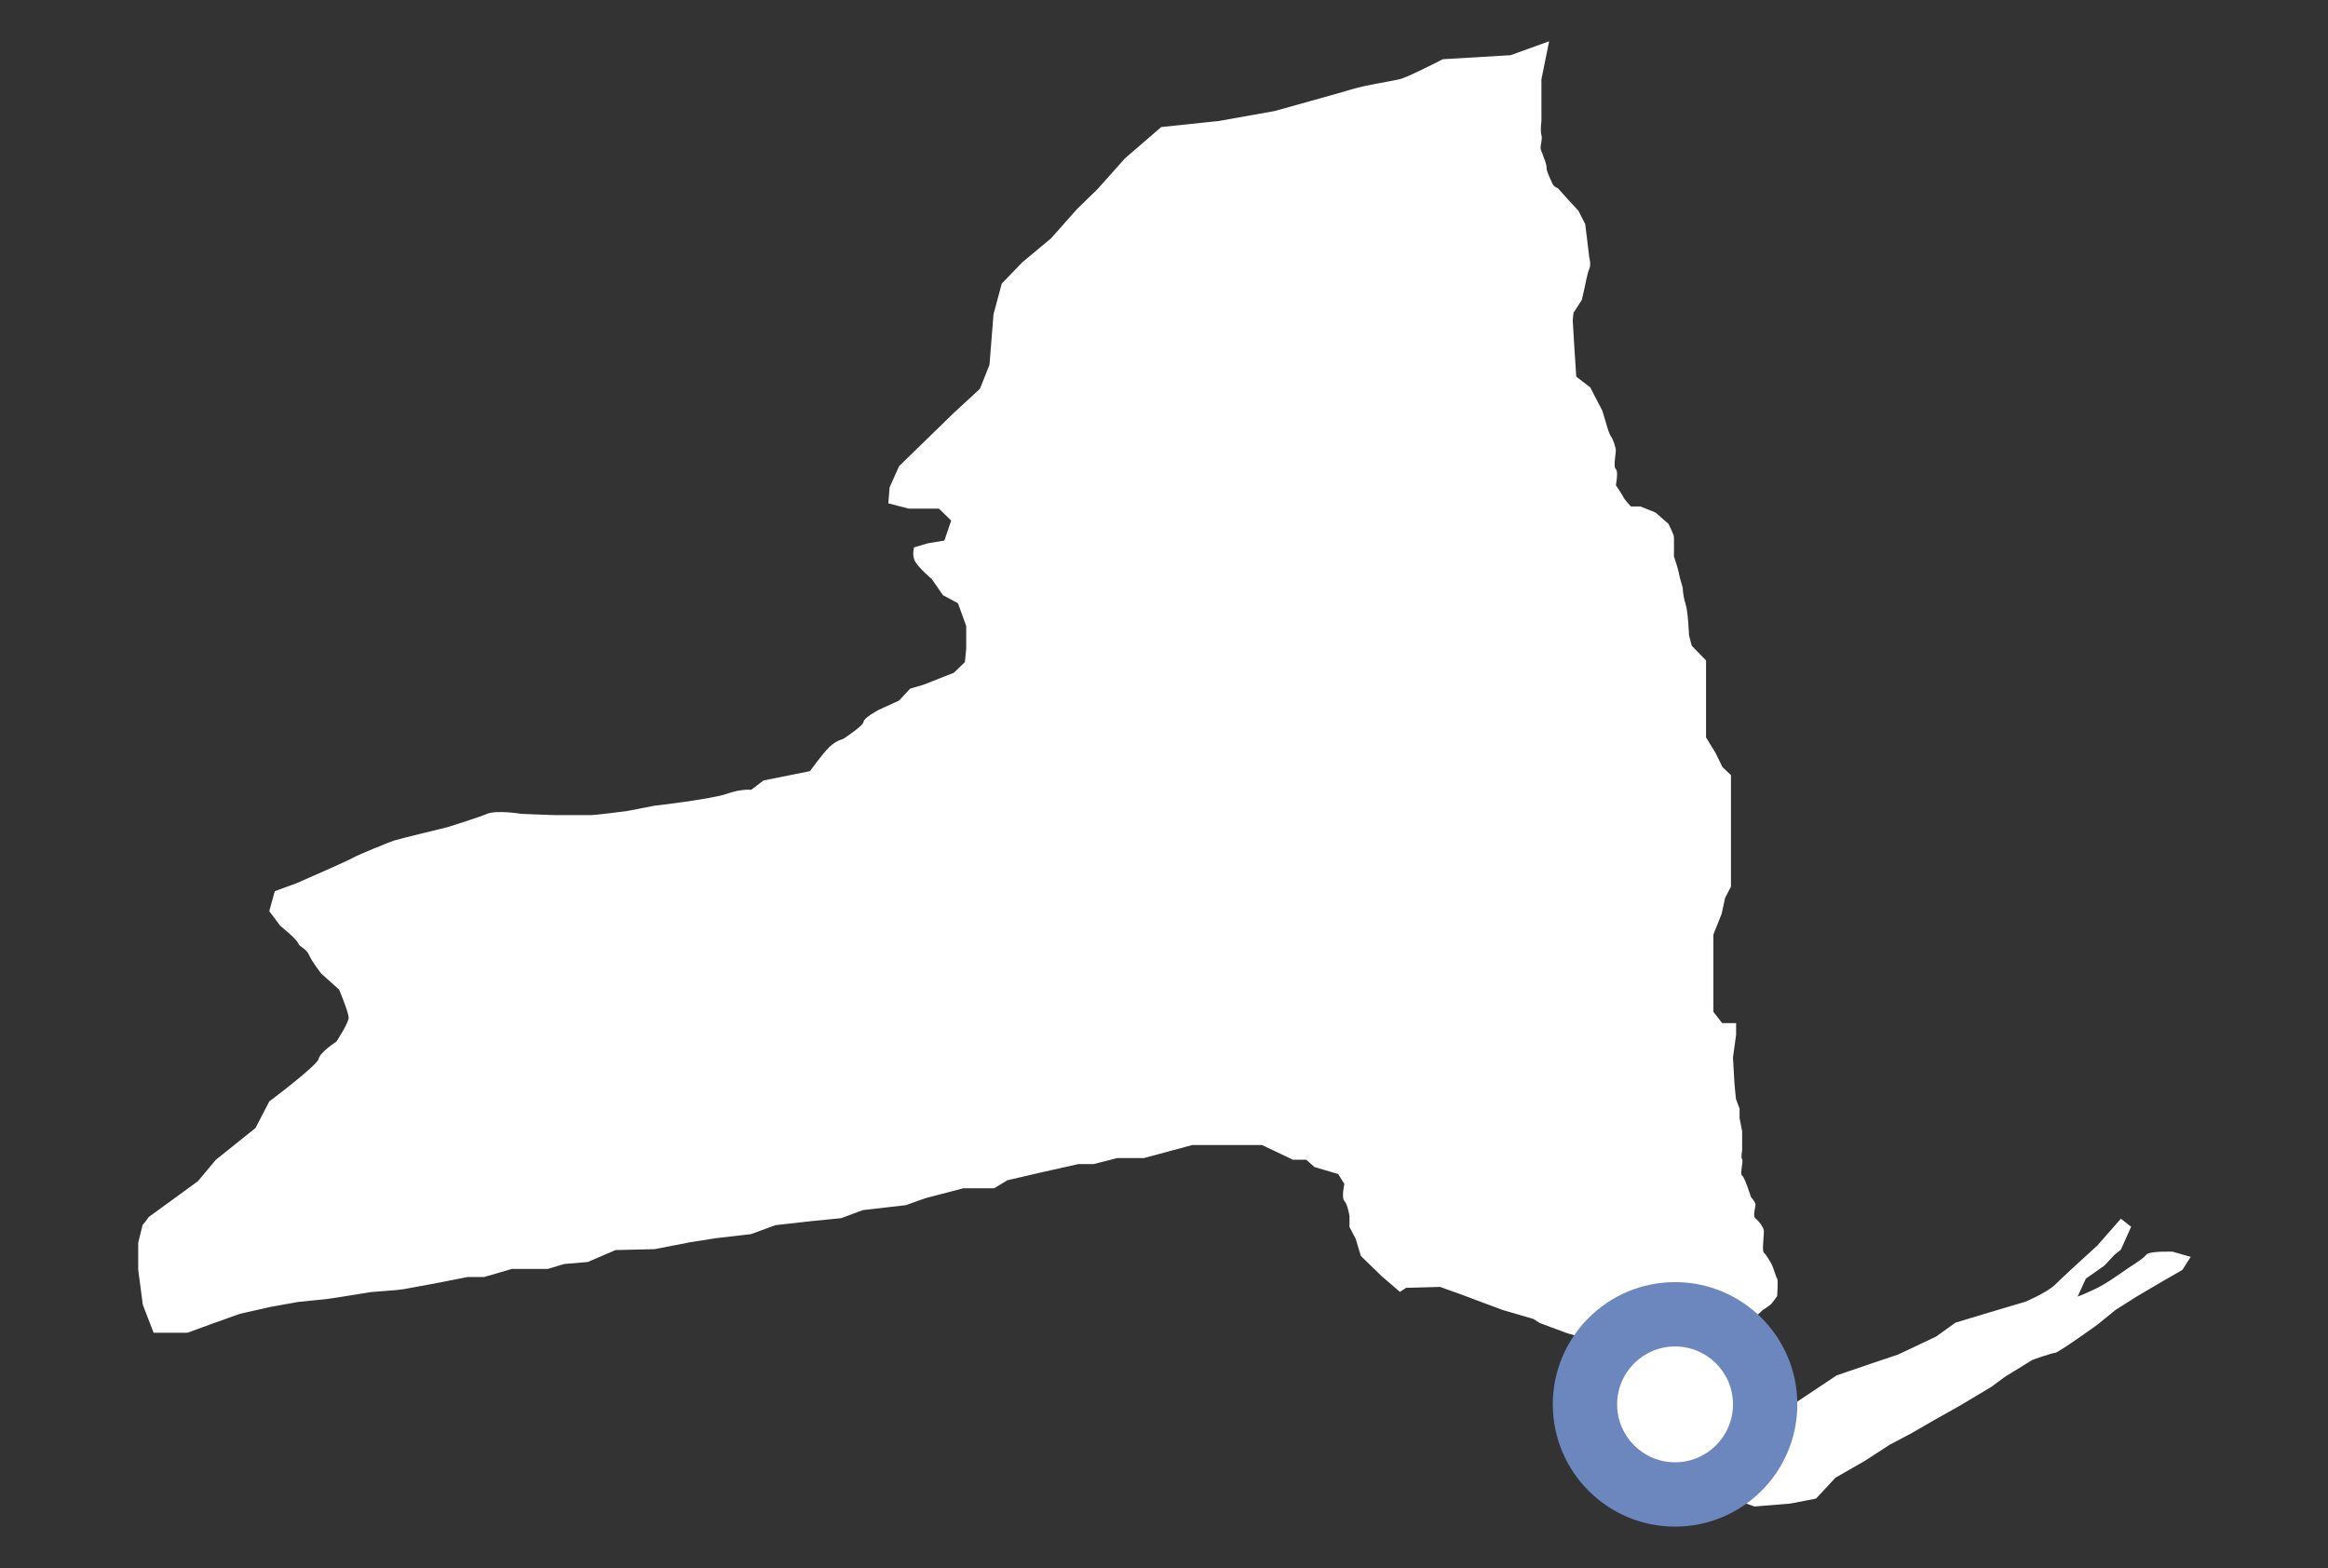
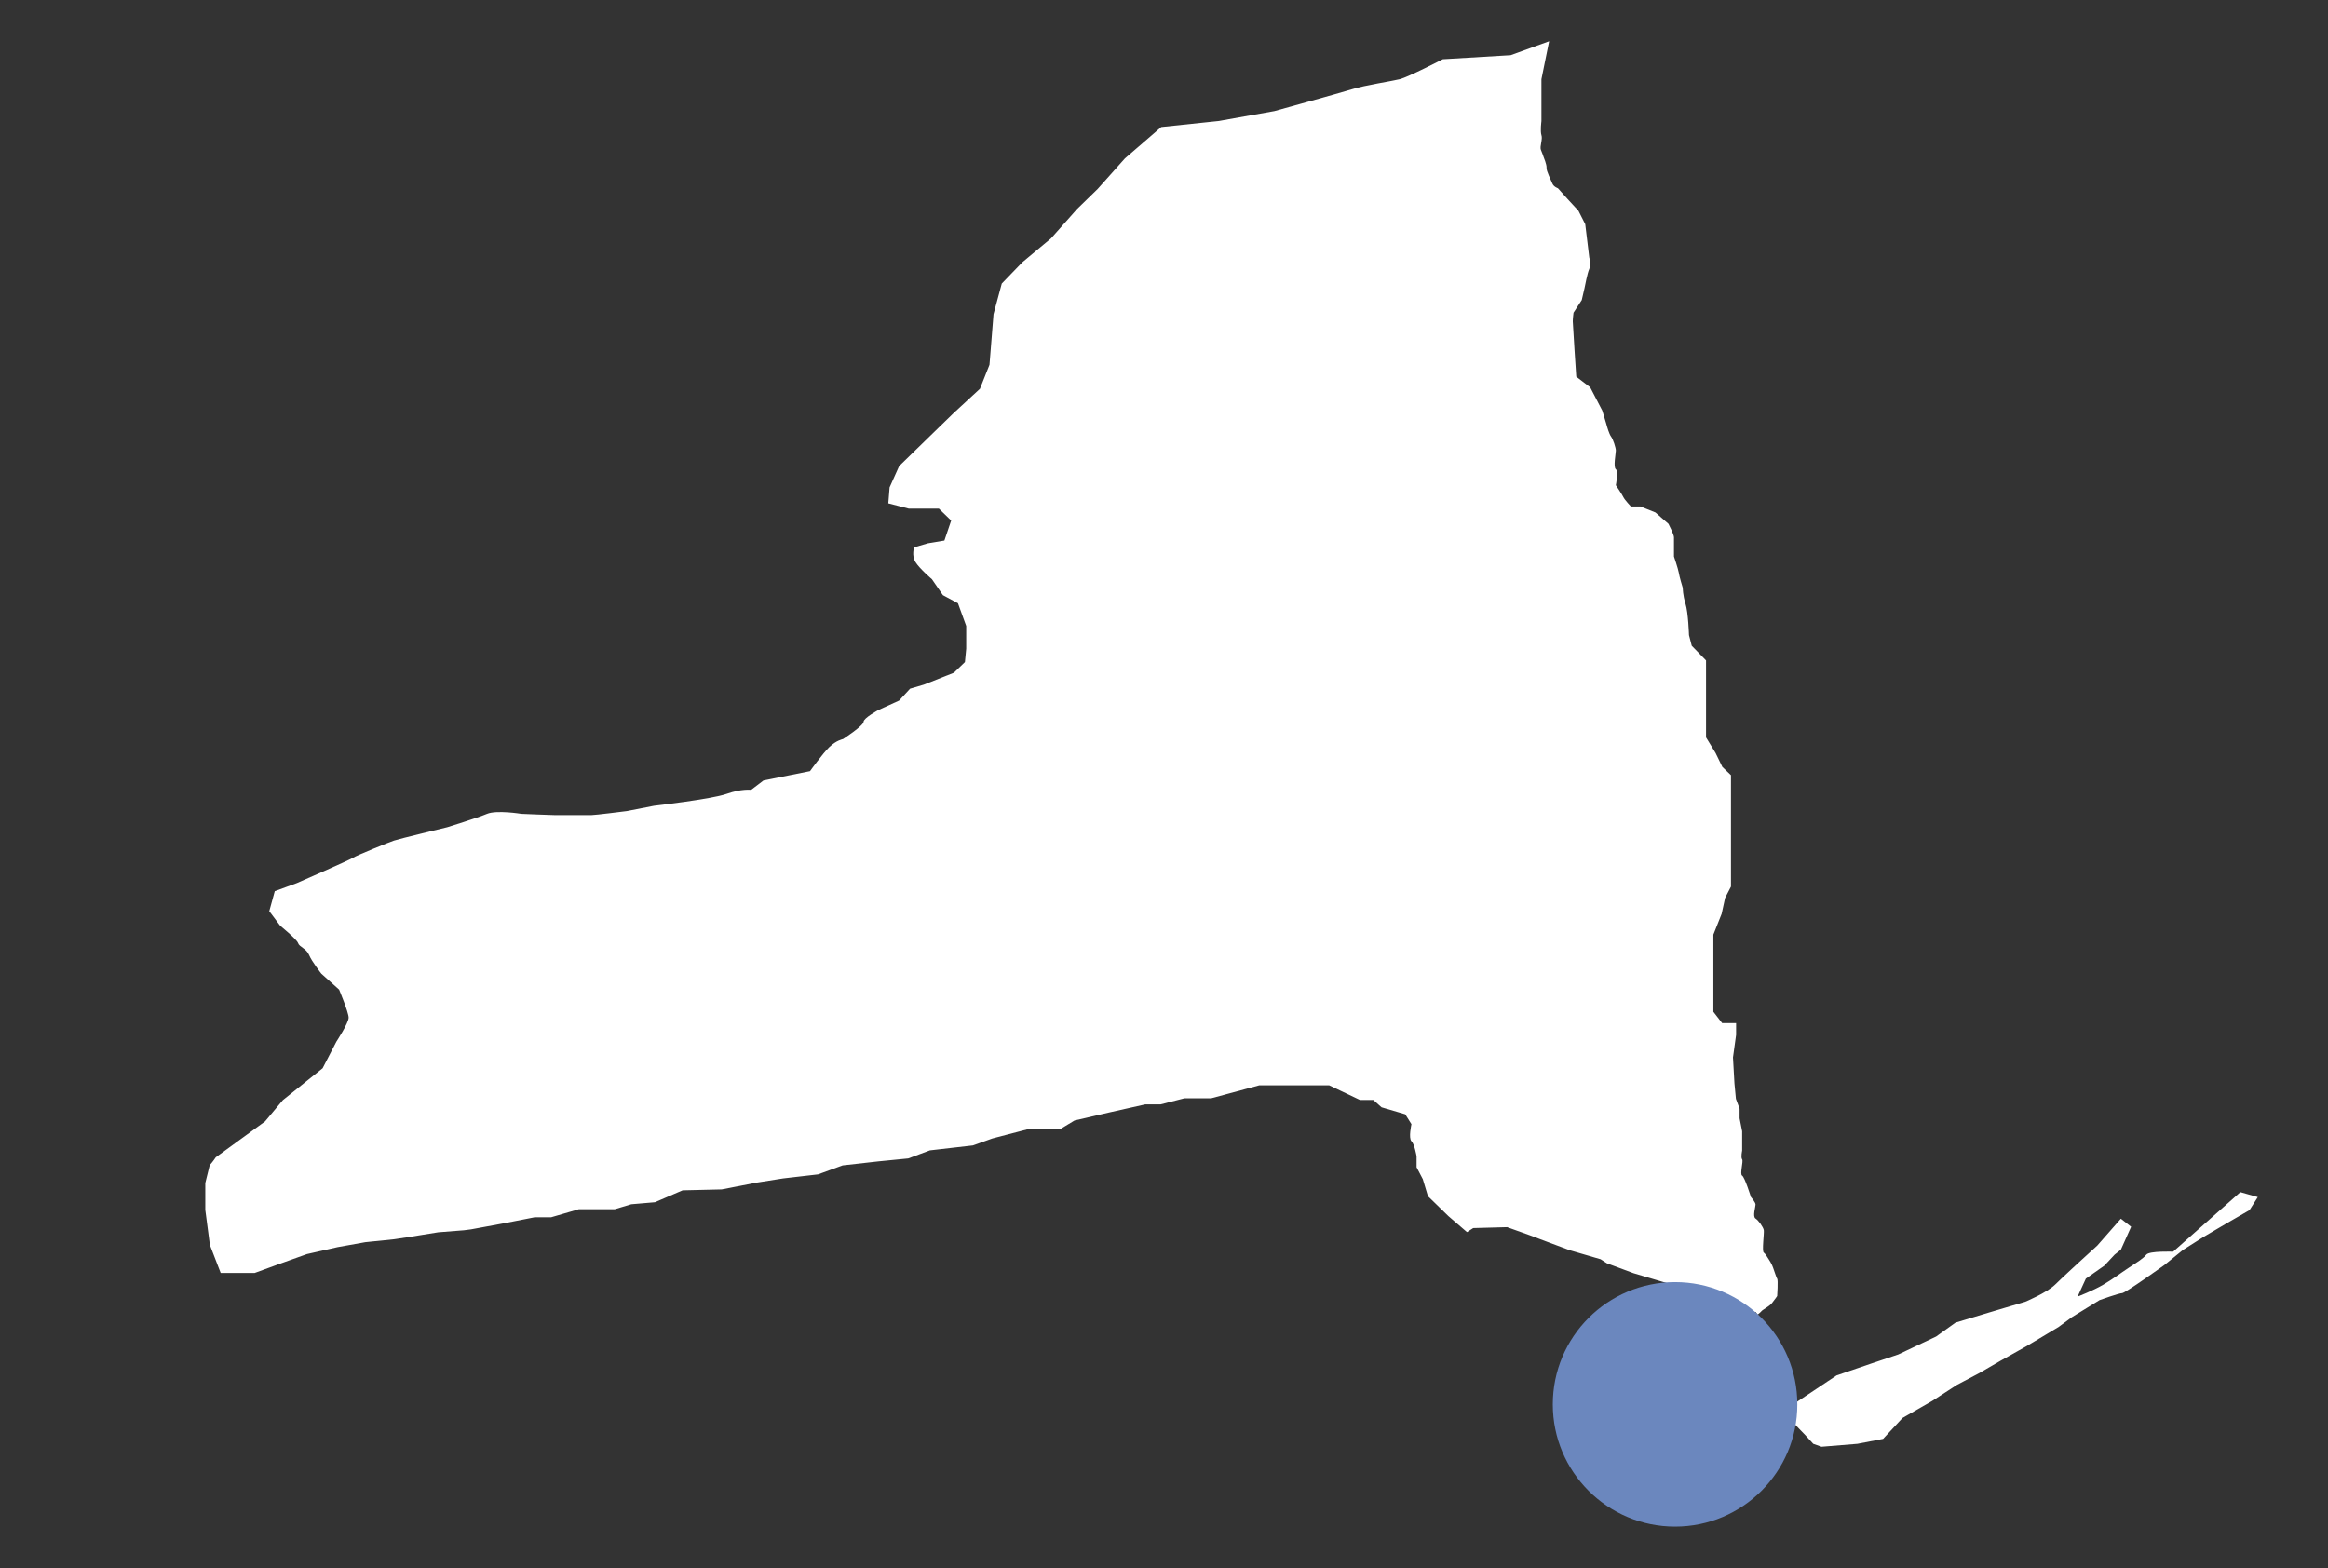
<svg xmlns="http://www.w3.org/2000/svg" id="a" viewBox="0 0 127 85.55">
  <rect x="0" y="0" width="127" height="85.55" fill="#333333" stroke="none" />
  <defs>
    <style>.b{fill:#fff;}.c{fill:#6b87be;}</style>
  </defs>
-   <path class="b" d="M118.55,68.29s-1.29-.05-1.46,.16-.45,.38-.95,.71-.84,.6-1.4,.93c-.56,.33-1.4,.65-1.4,.65l.45-.98,1.01-.71,.56-.6,.34-.27,.56-1.25-.56-.44-1.29,1.47-.9,.82s-.95,.87-1.4,1.31c-.45,.44-1.62,.93-1.62,.93l-2.02,.6-1.79,.54-1.06,.76-2.07,.98-1.46,.49-1.9,.65-2.13,1.42s-.5,.54-.67,.76-1.96,.82-1.96,.82l-.5-.11,.34-1.74,1.06-.82,.46-.55-1.03-.65-.18-.19-.22-.3s-.17-.79-.2-.9,.14-.63,.14-.63c0,0,.7-.49,.78-.6s.42-.25,.59-.46,.28-.38,.28-.38c0,0,.06-.87,0-.95-.06-.08-.22-.63-.28-.74s-.11-.22-.17-.3-.17-.3-.28-.38c-.11-.08,.03-1.06,0-1.23-.03-.16-.28-.52-.45-.63s0-.63,0-.76-.25-.41-.25-.41c0,0-.34-1.09-.48-1.17s.08-.79,0-.89,0-.47,0-.47v-1.06l-.14-.71v-.52l-.2-.54-.08-.84-.08-1.42,.17-1.23v-.64h-.76l-.48-.62v-4.21l.45-1.13,.19-.87,.32-.62v-6.08l-.47-.45-.37-.76-.52-.85v-4.2l-.78-.8-.15-.58s-.04-1.24-.19-1.71c-.15-.47-.15-.87-.15-.87,0,0-.19-.62-.22-.84-.04-.22-.26-.87-.26-.87v-1.05c0-.15-.3-.73-.3-.73l-.71-.62-.82-.33h-.52s-.34-.36-.41-.51c-.07-.15-.41-.65-.41-.65,0,0,.15-.76,0-.87s0-.87,0-1.02-.15-.62-.26-.76c-.11-.15-.22-.54-.26-.69s-.22-.73-.22-.73l-.66-1.27-.76-.58s-.19-2.87-.19-3.02,.04-.47,.04-.47l.45-.69s.11-.47,.15-.65c.04-.18,.15-.8,.26-1.05s0-.62,0-.62l-.22-1.82-.37-.73-.6-.65-.52-.58s-.22-.07-.3-.25c-.07-.18-.34-.69-.32-.87,.01-.18-.16-.58-.16-.58,0,0-.07-.22-.15-.4-.07-.18,.11-.58,.03-.8-.07-.22,0-.76,0-.76v-2.29l.42-2.07-2.1,.76-3.7,.22s-1.9,.98-2.35,1.09-1.9,.33-2.58,.54-4.26,1.2-4.26,1.2l-3.03,.54-3.14,.33-1.98,1.71-1.49,1.67-1.12,1.09-1.42,1.6-1.57,1.31-1.12,1.16-.45,1.67-.15,1.89-.07,.87-.52,1.31-1.42,1.31-1.05,1.02-1.94,1.89-.52,1.16-.07,.87,1.12,.29h1.64l.67,.65-.37,1.09-.9,.15-.75,.22s-.15,.44,.07,.8c.22,.36,.9,.94,.9,.94l.6,.87,.82,.44,.45,1.24v1.24l-.07,.73-.6,.58-1.64,.65-.75,.22-.6,.65-1.12,.51s-.82,.44-.82,.65-1.12,.94-1.12,.94c0,0-.37,.07-.75,.44-.37,.36-1.05,1.31-1.05,1.31l-2.54,.51-.67,.51s-.52-.07-1.34,.22-3.96,.65-3.96,.65l-1.49,.29s-1.72,.22-1.94,.22h-1.94c-.22,0-1.87-.07-1.87-.07,0,0-1.34-.22-1.87,0-.52,.22-2.17,.73-2.17,.73,0,0-2.69,.65-2.91,.73-.22,.07-2.02,.8-2.24,.94s-3.06,1.38-3.06,1.38l-1.2,.44-.3,1.09,.6,.8s.9,.73,.97,.94c.07,.22,.45,.29,.6,.65s.67,1.02,.67,1.02l.97,.87s.52,1.24,.52,1.53-.67,1.31-.67,1.31c0,0-.9,.58-.97,.94-.07,.36-2.69,2.32-2.69,2.32l-.75,1.45-2.17,1.74-.97,1.16-2.69,1.96s-.15,.23-.33,.43l-.24,.97v1.47l.25,1.91,.59,1.53h1.85l1.34-.49,1.51-.54,1.68-.38,1.51-.27,1.57-.16,.73-.11,1.68-.27,1.4-.11,.39-.05,1.79-.33,1.68-.33h.9l1.51-.44h1.96l.9-.27,1.29-.11,1.51-.65,2.13-.05,1.96-.38,1.4-.22,1.9-.22,1.34-.49,1.96-.22,1.62-.16,1.18-.44,2.35-.27,1.06-.38,2.07-.54h1.68l.73-.44,1.9-.44,1.96-.44h.84l1.29-.33h1.46l2.63-.71h3.81l1.68,.8h.73l.45,.4,1.29,.38,.34,.54s-.17,.76,0,.93c.17,.16,.28,.82,.28,.82v.6l.34,.65,.28,.93,1.12,1.09,1.01,.87,.34-.22,1.85-.05,1.23,.44,1.01,.38,1.18,.44,1.68,.49,.34,.22,1.45,.54,2.02,.6h.78l1.29,.71,1.01,.81h1.57l.5,.66s-.28,0,0,.16,.56,1.14,.56,1.14l.28,.87v2.66h.17l.34,.34,.84,.87,.45,.49,.45,.16,1.96-.16,1.4-.27,1.06-1.14,1.62-.93,1.34-.87,1.23-.65,1.12-.65,1.46-.82,1.74-1.04,.73-.54,1.51-.93s1.06-.38,1.23-.38,2.3-1.53,2.3-1.53l1.01-.82,1.12-.71,1.29-.76,1.23-.71,.45-.71-.95-.27h0Z" />
+   <path class="b" d="M118.55,68.29s-1.29-.05-1.46,.16-.45,.38-.95,.71-.84,.6-1.4,.93c-.56,.33-1.4,.65-1.4,.65l.45-.98,1.01-.71,.56-.6,.34-.27,.56-1.25-.56-.44-1.29,1.47-.9,.82s-.95,.87-1.4,1.31c-.45,.44-1.62,.93-1.62,.93l-2.02,.6-1.79,.54-1.06,.76-2.07,.98-1.46,.49-1.9,.65-2.13,1.42s-.5,.54-.67,.76-1.96,.82-1.96,.82l-.5-.11,.34-1.74,1.06-.82,.46-.55-1.03-.65-.18-.19-.22-.3s-.17-.79-.2-.9,.14-.63,.14-.63c0,0,.7-.49,.78-.6s.42-.25,.59-.46,.28-.38,.28-.38c0,0,.06-.87,0-.95-.06-.08-.22-.63-.28-.74s-.11-.22-.17-.3-.17-.3-.28-.38c-.11-.08,.03-1.06,0-1.23-.03-.16-.28-.52-.45-.63s0-.63,0-.76-.25-.41-.25-.41c0,0-.34-1.09-.48-1.17s.08-.79,0-.89,0-.47,0-.47v-1.06l-.14-.71v-.52l-.2-.54-.08-.84-.08-1.42,.17-1.23v-.64h-.76l-.48-.62v-4.21l.45-1.13,.19-.87,.32-.62v-6.08l-.47-.45-.37-.76-.52-.85v-4.2l-.78-.8-.15-.58s-.04-1.24-.19-1.71c-.15-.47-.15-.87-.15-.87,0,0-.19-.62-.22-.84-.04-.22-.26-.87-.26-.87v-1.05c0-.15-.3-.73-.3-.73l-.71-.62-.82-.33h-.52s-.34-.36-.41-.51c-.07-.15-.41-.65-.41-.65,0,0,.15-.76,0-.87s0-.87,0-1.02-.15-.62-.26-.76c-.11-.15-.22-.54-.26-.69s-.22-.73-.22-.73l-.66-1.27-.76-.58s-.19-2.87-.19-3.02,.04-.47,.04-.47l.45-.69s.11-.47,.15-.65c.04-.18,.15-.8,.26-1.05s0-.62,0-.62l-.22-1.82-.37-.73-.6-.65-.52-.58s-.22-.07-.3-.25c-.07-.18-.34-.69-.32-.87,.01-.18-.16-.58-.16-.58,0,0-.07-.22-.15-.4-.07-.18,.11-.58,.03-.8-.07-.22,0-.76,0-.76v-2.29l.42-2.07-2.1,.76-3.7,.22s-1.9,.98-2.35,1.09-1.9,.33-2.58,.54-4.26,1.2-4.26,1.2l-3.03,.54-3.14,.33-1.98,1.71-1.49,1.67-1.12,1.09-1.42,1.6-1.57,1.31-1.12,1.16-.45,1.67-.15,1.89-.07,.87-.52,1.31-1.42,1.31-1.05,1.02-1.94,1.89-.52,1.16-.07,.87,1.12,.29h1.64l.67,.65-.37,1.09-.9,.15-.75,.22s-.15,.44,.07,.8c.22,.36,.9,.94,.9,.94l.6,.87,.82,.44,.45,1.24v1.24l-.07,.73-.6,.58-1.64,.65-.75,.22-.6,.65-1.12,.51s-.82,.44-.82,.65-1.12,.94-1.12,.94c0,0-.37,.07-.75,.44-.37,.36-1.05,1.31-1.05,1.31l-2.54,.51-.67,.51s-.52-.07-1.34,.22-3.96,.65-3.96,.65l-1.49,.29s-1.72,.22-1.94,.22h-1.94c-.22,0-1.87-.07-1.87-.07,0,0-1.34-.22-1.87,0-.52,.22-2.17,.73-2.17,.73,0,0-2.69,.65-2.91,.73-.22,.07-2.02,.8-2.24,.94s-3.06,1.38-3.06,1.38l-1.2,.44-.3,1.09,.6,.8s.9,.73,.97,.94c.07,.22,.45,.29,.6,.65s.67,1.02,.67,1.02l.97,.87s.52,1.24,.52,1.53-.67,1.31-.67,1.31l-.75,1.45-2.17,1.74-.97,1.16-2.69,1.96s-.15,.23-.33,.43l-.24,.97v1.47l.25,1.91,.59,1.53h1.85l1.34-.49,1.51-.54,1.68-.38,1.51-.27,1.57-.16,.73-.11,1.68-.27,1.4-.11,.39-.05,1.79-.33,1.68-.33h.9l1.51-.44h1.96l.9-.27,1.29-.11,1.51-.65,2.13-.05,1.96-.38,1.4-.22,1.9-.22,1.34-.49,1.96-.22,1.62-.16,1.18-.44,2.35-.27,1.06-.38,2.07-.54h1.68l.73-.44,1.9-.44,1.96-.44h.84l1.29-.33h1.46l2.63-.71h3.81l1.68,.8h.73l.45,.4,1.29,.38,.34,.54s-.17,.76,0,.93c.17,.16,.28,.82,.28,.82v.6l.34,.65,.28,.93,1.12,1.09,1.01,.87,.34-.22,1.85-.05,1.23,.44,1.01,.38,1.18,.44,1.68,.49,.34,.22,1.45,.54,2.02,.6h.78l1.29,.71,1.01,.81h1.57l.5,.66s-.28,0,0,.16,.56,1.14,.56,1.14l.28,.87v2.66h.17l.34,.34,.84,.87,.45,.49,.45,.16,1.96-.16,1.4-.27,1.06-1.14,1.62-.93,1.34-.87,1.23-.65,1.12-.65,1.46-.82,1.74-1.04,.73-.54,1.51-.93s1.06-.38,1.23-.38,2.3-1.53,2.3-1.53l1.01-.82,1.12-.71,1.29-.76,1.23-.71,.45-.71-.95-.27h0Z" />
  <g>
    <circle class="c" cx="91.38" cy="76.62" r="6.67" />
-     <circle class="b" cx="91.38" cy="76.62" r="3.16" />
  </g>
</svg>